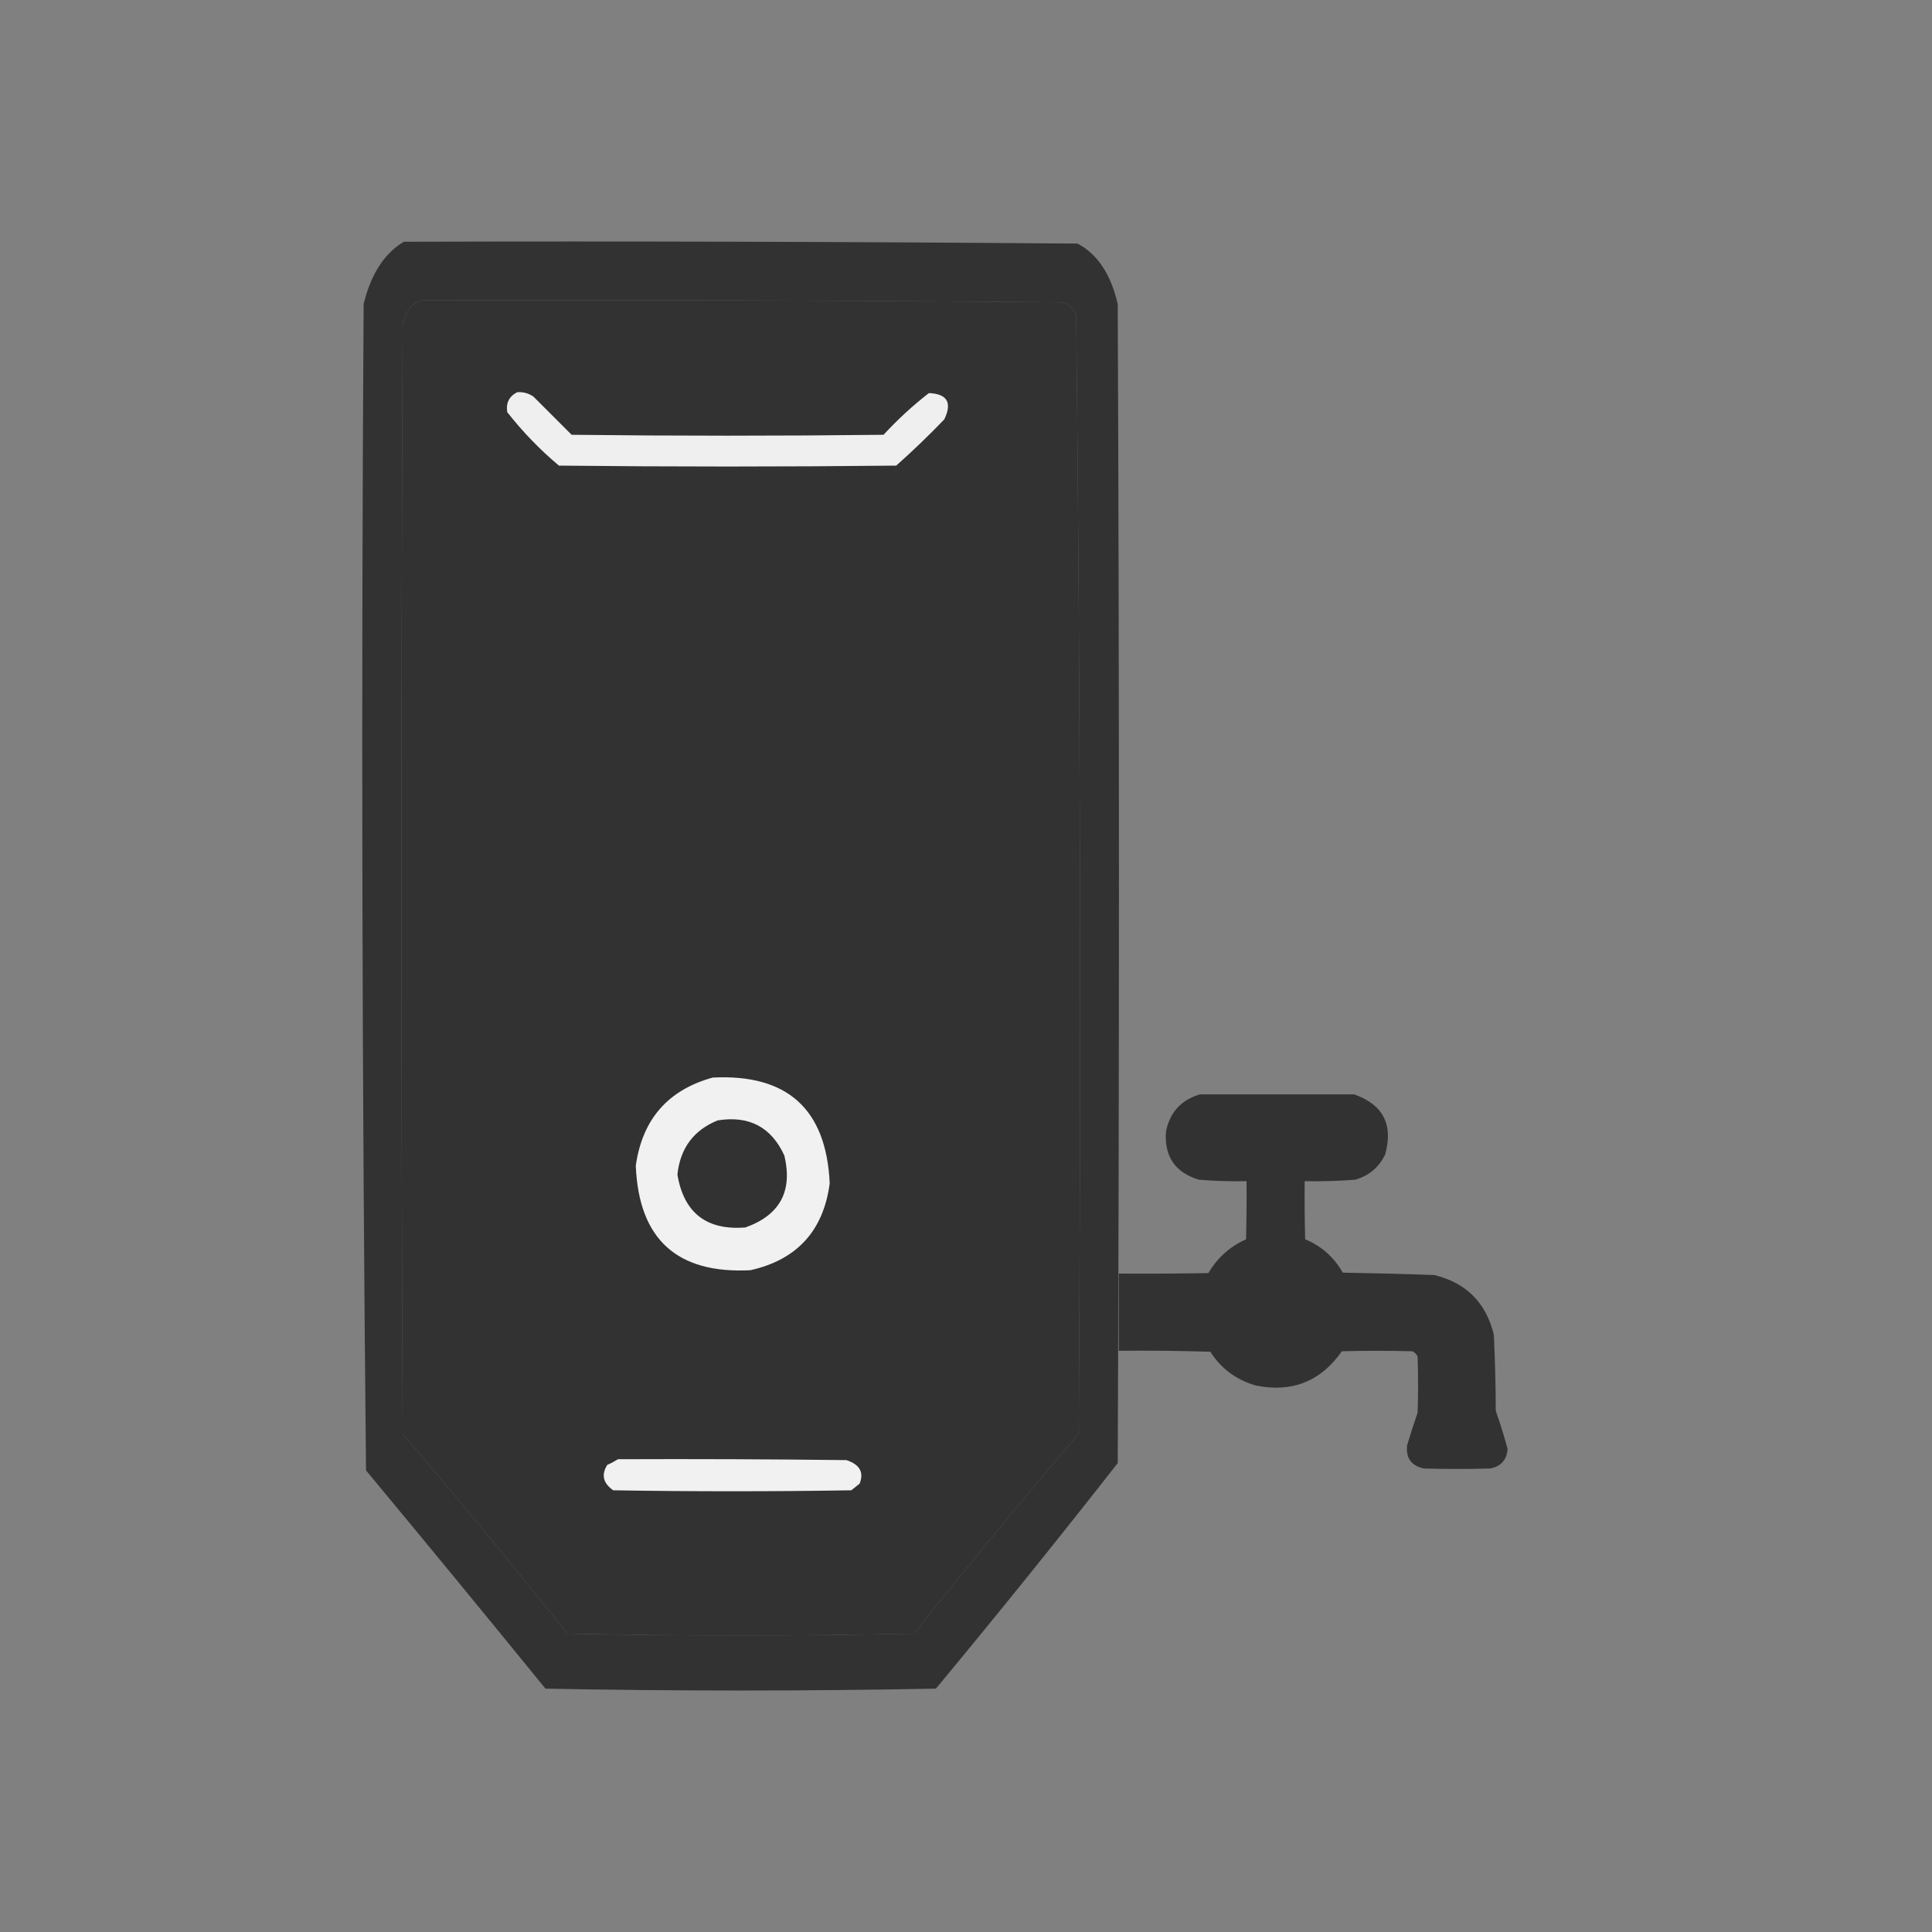
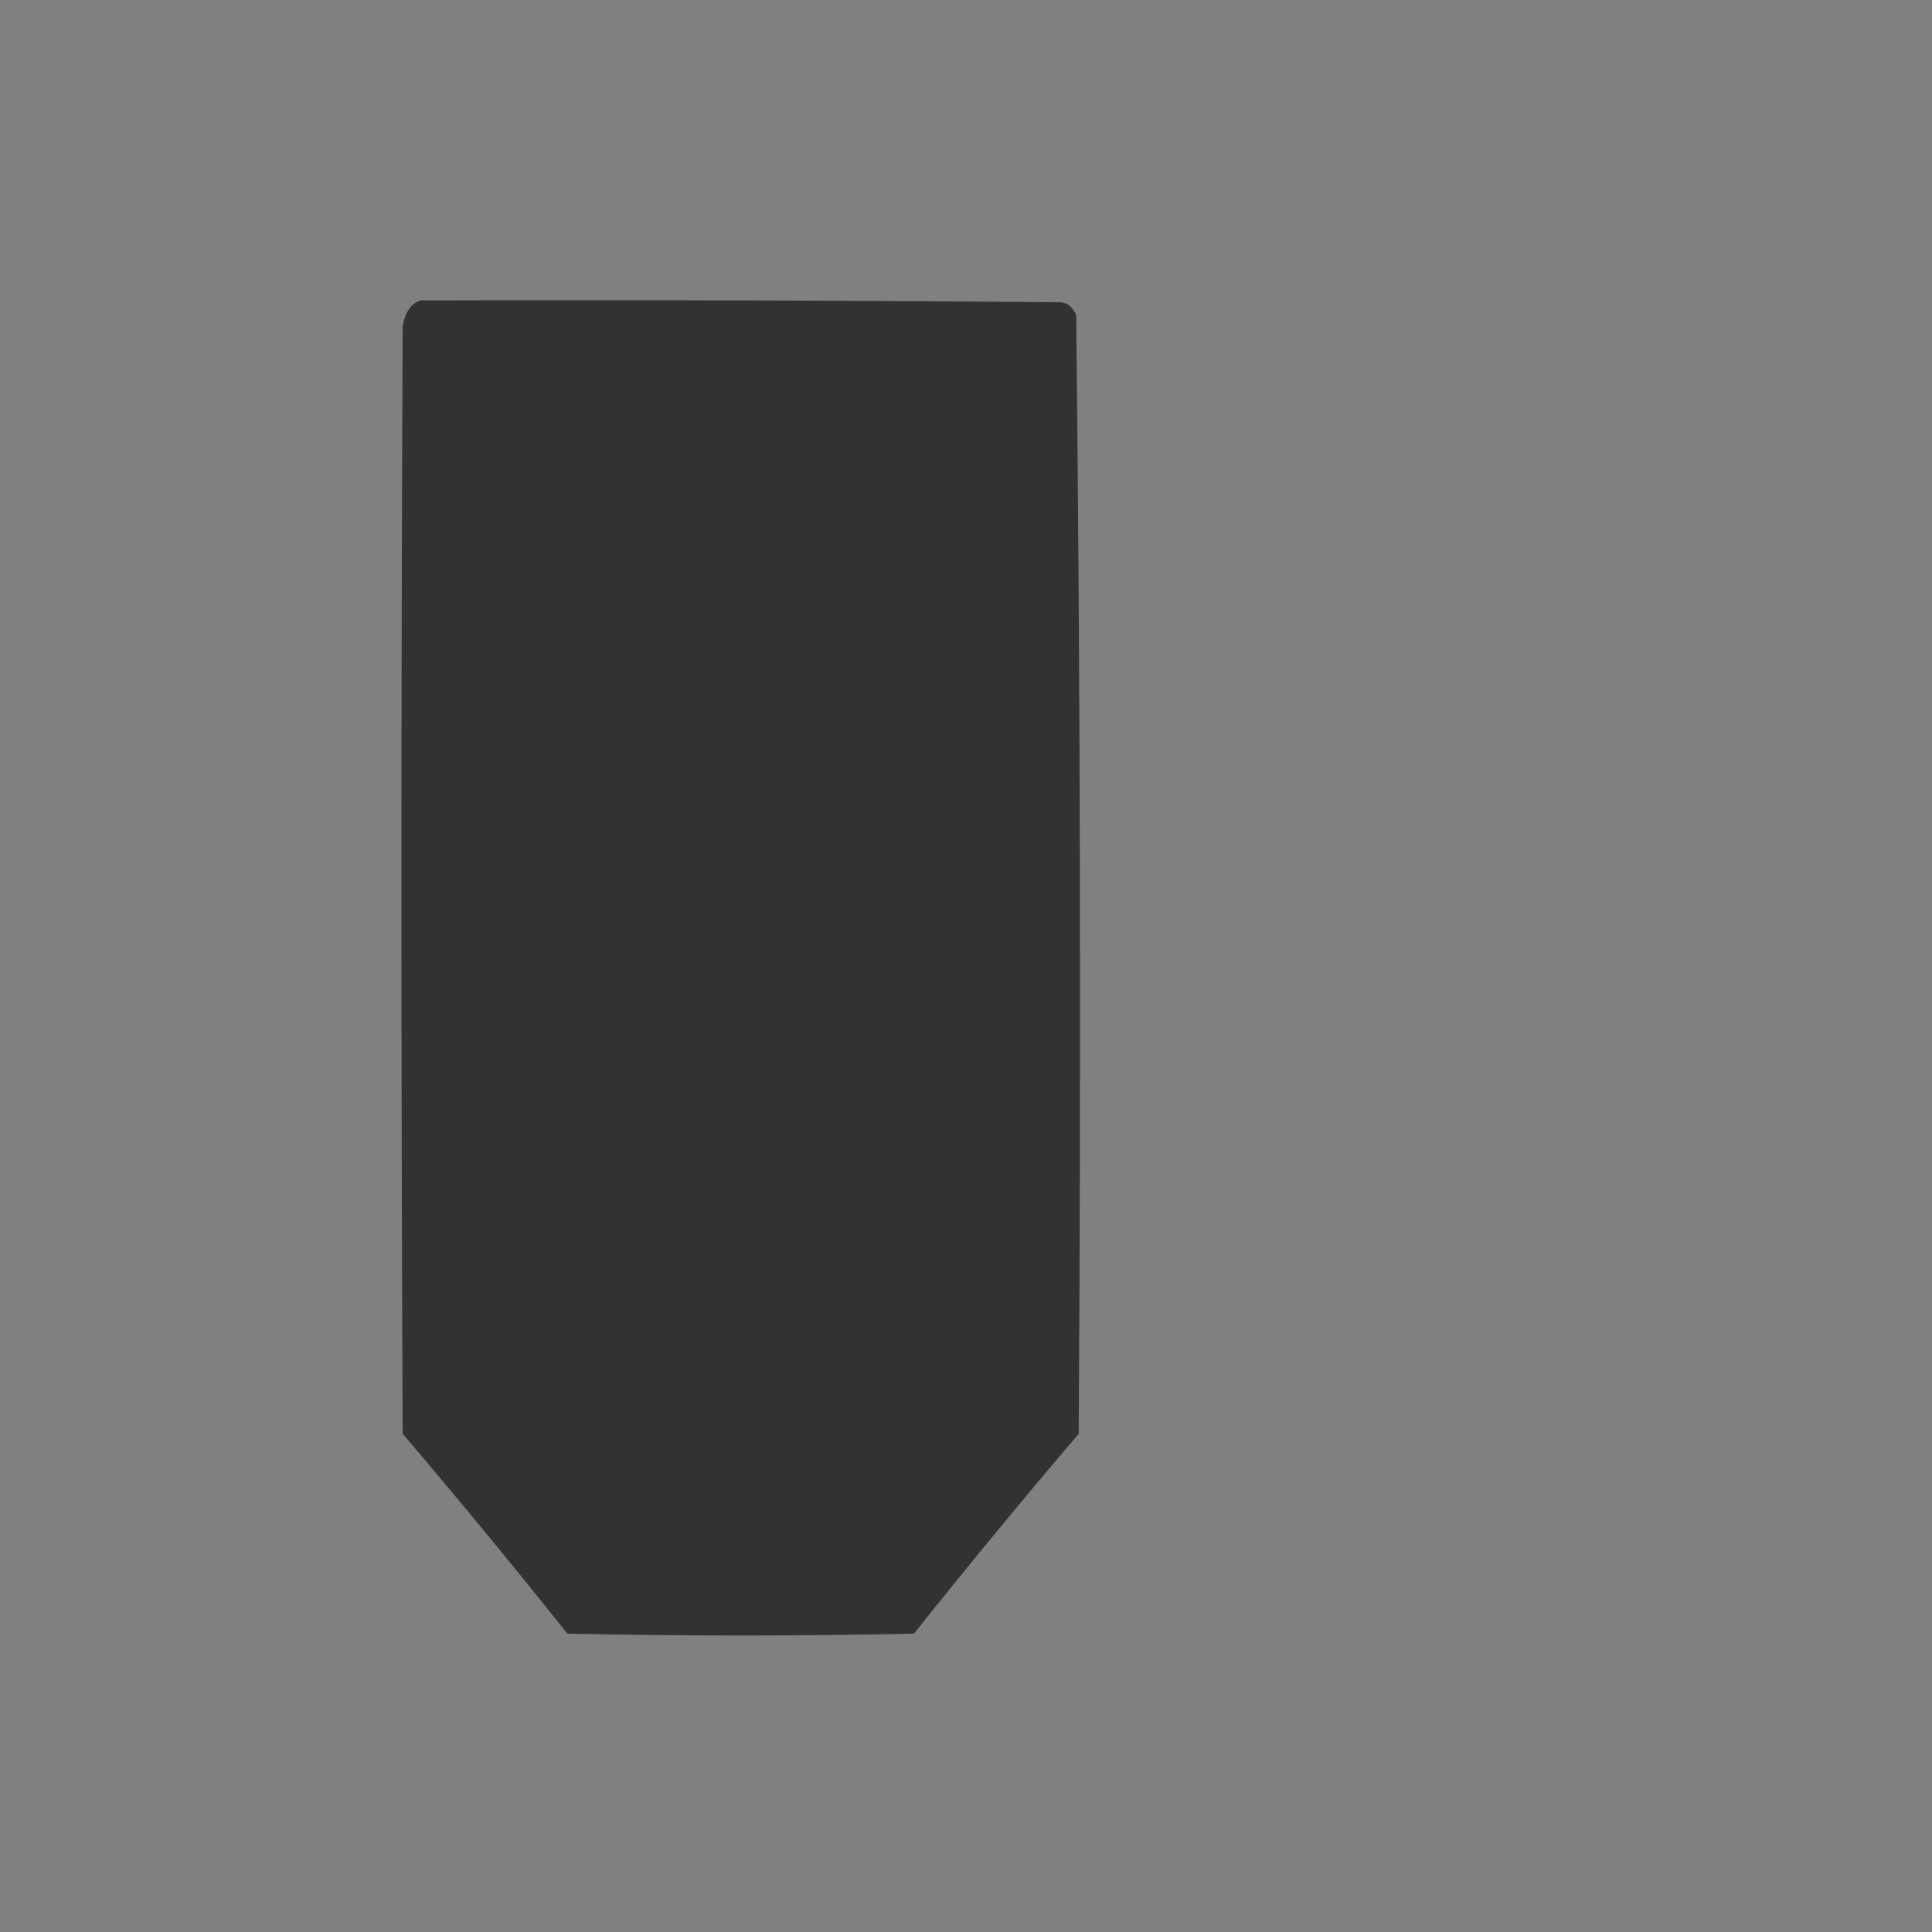
<svg xmlns="http://www.w3.org/2000/svg" width="24" height="24" viewBox="0 0 24 24" fill="none">
  <rect x="0" y="0" width="24" height="24" fill="#808080" stroke="none" />
  <g opacity="0.976">
-     <path fill-rule="evenodd" clip-rule="evenodd" d="M5.017 3.003C7.806 2.995 10.595 3.003 13.385 3.026C13.632 3.155 13.799 3.405 13.885 3.777C13.905 8.577 13.905 13.376 13.885 18.175C13.142 19.124 12.389 20.058 11.626 20.977C10.009 21.008 8.392 21.008 6.776 20.977C6.036 20.068 5.293 19.164 4.547 18.266C4.497 13.44 4.487 8.611 4.517 3.777C4.608 3.405 4.775 3.146 5.017 3.003ZM5.229 3.732C7.877 3.724 10.525 3.732 13.172 3.755C13.257 3.758 13.322 3.811 13.369 3.914C13.42 8.544 13.43 13.176 13.4 17.811C12.709 18.621 12.027 19.449 11.353 20.294C9.918 20.324 8.483 20.324 7.048 20.294C6.375 19.449 5.693 18.621 5.002 17.811C4.982 13.224 4.982 8.637 5.002 4.051C5.036 3.87 5.112 3.764 5.229 3.732Z" fill="#212121" fill-opacity="0.83" />
    <path d="M5.229 3.732C7.877 3.724 10.525 3.732 13.172 3.755C13.257 3.758 13.322 3.811 13.369 3.914C13.42 8.544 13.43 13.176 13.4 17.811C12.709 18.621 12.027 19.449 11.353 20.294C9.918 20.324 8.483 20.324 7.048 20.294C6.375 19.449 5.693 18.621 5.002 17.811C4.982 13.224 4.982 8.637 5.002 4.051C5.036 3.87 5.112 3.764 5.229 3.732Z" fill="#212121" fill-opacity="0.83" />
  </g>
-   <path opacity="0.92" fill-rule="evenodd" clip-rule="evenodd" d="M6.425 4.872C6.499 4.867 6.567 4.885 6.628 4.928C6.786 5.086 6.943 5.244 7.101 5.401C8.393 5.416 9.684 5.416 10.976 5.401C11.15 5.212 11.338 5.039 11.539 4.883C11.767 4.893 11.831 5.002 11.73 5.21C11.538 5.41 11.339 5.601 11.133 5.784C9.737 5.799 8.34 5.799 6.943 5.784C6.706 5.585 6.492 5.363 6.301 5.12C6.283 5.007 6.324 4.924 6.425 4.872Z" fill="white" />
-   <path opacity="0.929" fill-rule="evenodd" clip-rule="evenodd" d="M8.853 13.386C9.78 13.339 10.265 13.777 10.307 14.7C10.229 15.29 9.9 15.649 9.322 15.779C8.409 15.826 7.935 15.393 7.898 14.481C7.979 13.905 8.297 13.54 8.853 13.386ZM8.915 13.918C8.617 14.039 8.45 14.263 8.415 14.591C8.495 15.067 8.777 15.286 9.259 15.248C9.687 15.096 9.849 14.799 9.744 14.356C9.582 14.001 9.306 13.855 8.915 13.918Z" fill="white" />
-   <path opacity="0.927" fill-rule="evenodd" clip-rule="evenodd" d="M7.677 18.127C8.623 18.123 9.569 18.127 10.515 18.138C10.681 18.193 10.735 18.291 10.678 18.431C10.644 18.459 10.609 18.486 10.575 18.513C9.589 18.529 8.604 18.529 7.618 18.513C7.491 18.425 7.467 18.319 7.544 18.197C7.593 18.176 7.637 18.152 7.677 18.127Z" fill="white" />
-   <path opacity="0.987" fill-rule="evenodd" clip-rule="evenodd" d="M14.905 13.595C15.544 13.595 16.183 13.595 16.823 13.595C17.182 13.722 17.31 13.971 17.207 14.341C17.13 14.501 17.006 14.606 16.834 14.655C16.626 14.671 16.416 14.677 16.207 14.673C16.205 14.913 16.207 15.154 16.213 15.395C16.416 15.479 16.572 15.618 16.68 15.809C17.06 15.816 17.438 15.825 17.817 15.839C18.213 15.935 18.46 16.182 18.557 16.579C18.572 16.894 18.58 17.209 18.581 17.526C18.636 17.682 18.685 17.84 18.728 17.999C18.718 18.134 18.647 18.215 18.515 18.242C18.239 18.25 17.963 18.25 17.687 18.242C17.53 18.208 17.462 18.111 17.48 17.952C17.52 17.817 17.564 17.683 17.61 17.549C17.618 17.317 17.618 17.084 17.61 16.851C17.596 16.821 17.574 16.8 17.545 16.786C17.253 16.778 16.961 16.778 16.669 16.786C16.408 17.159 16.053 17.302 15.603 17.212C15.36 17.143 15.17 17.003 15.035 16.792C14.656 16.78 14.277 16.776 13.898 16.78C13.898 16.46 13.898 16.141 13.898 15.821C14.269 15.823 14.64 15.821 15.011 15.815C15.122 15.625 15.278 15.485 15.479 15.395C15.485 15.154 15.487 14.913 15.485 14.673C15.287 14.677 15.09 14.671 14.893 14.655C14.598 14.565 14.462 14.366 14.484 14.057C14.532 13.818 14.672 13.664 14.905 13.595Z" fill="#212121" fill-opacity="0.83" />
</svg>